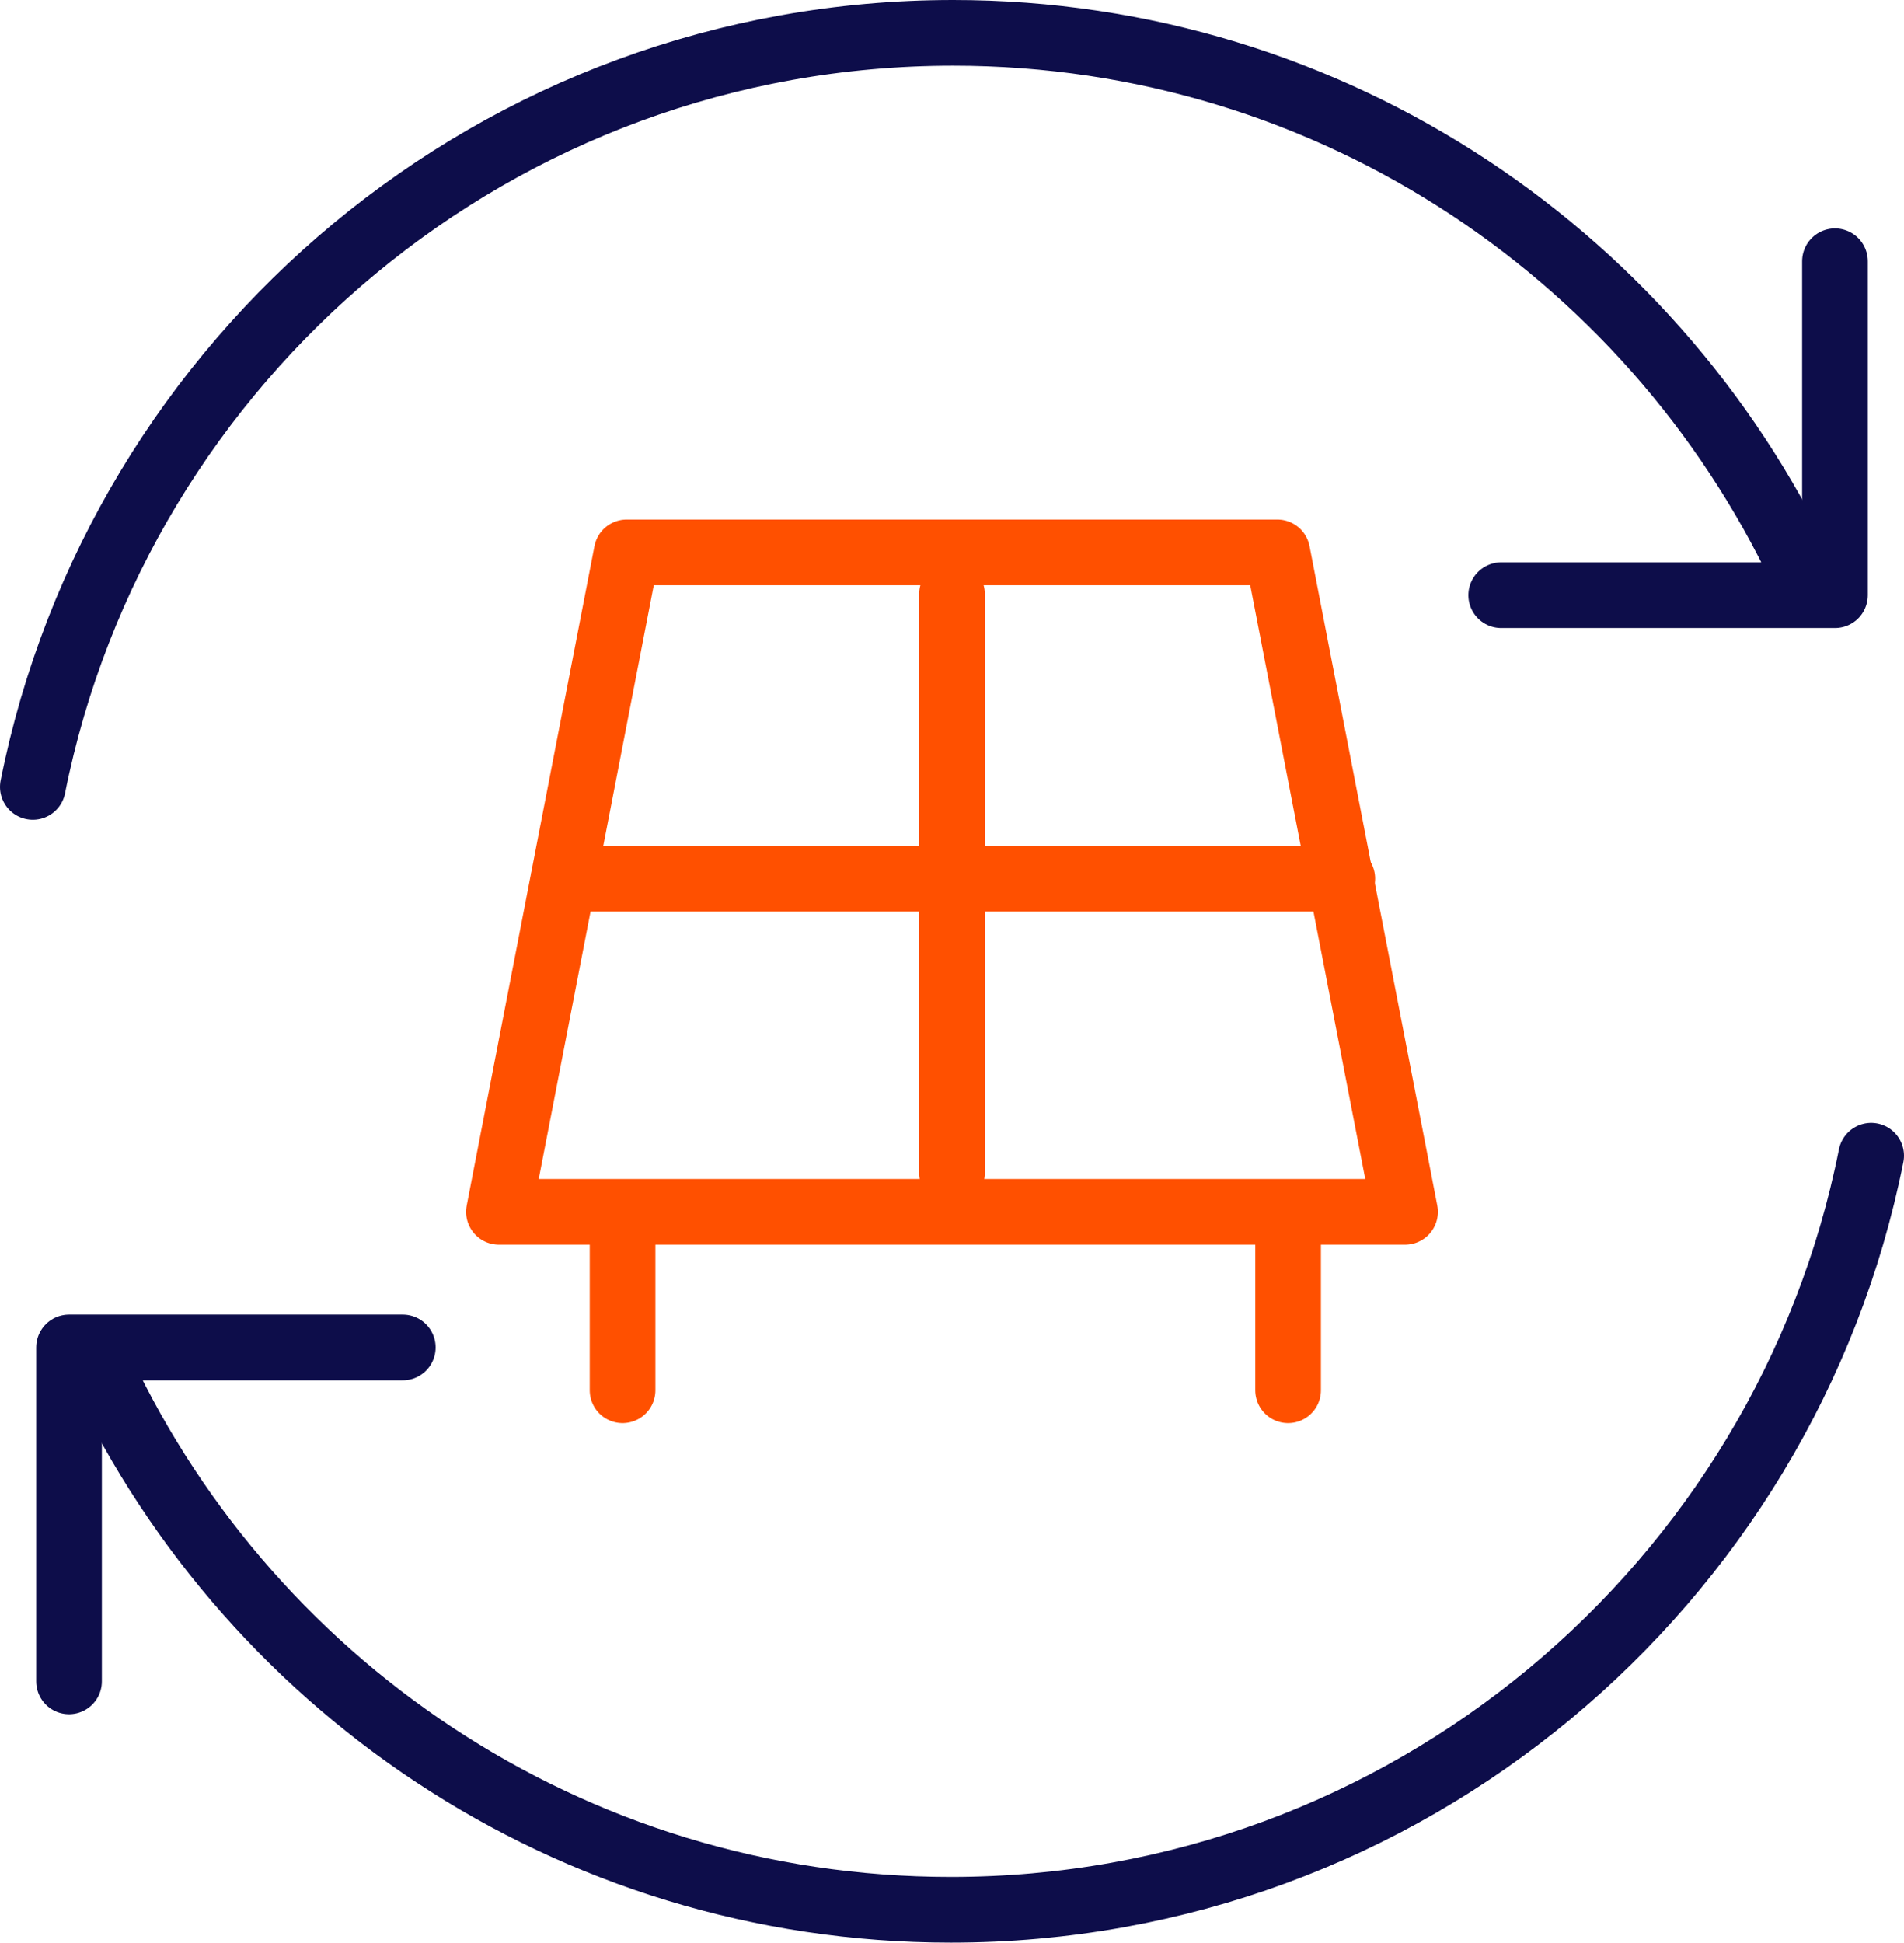
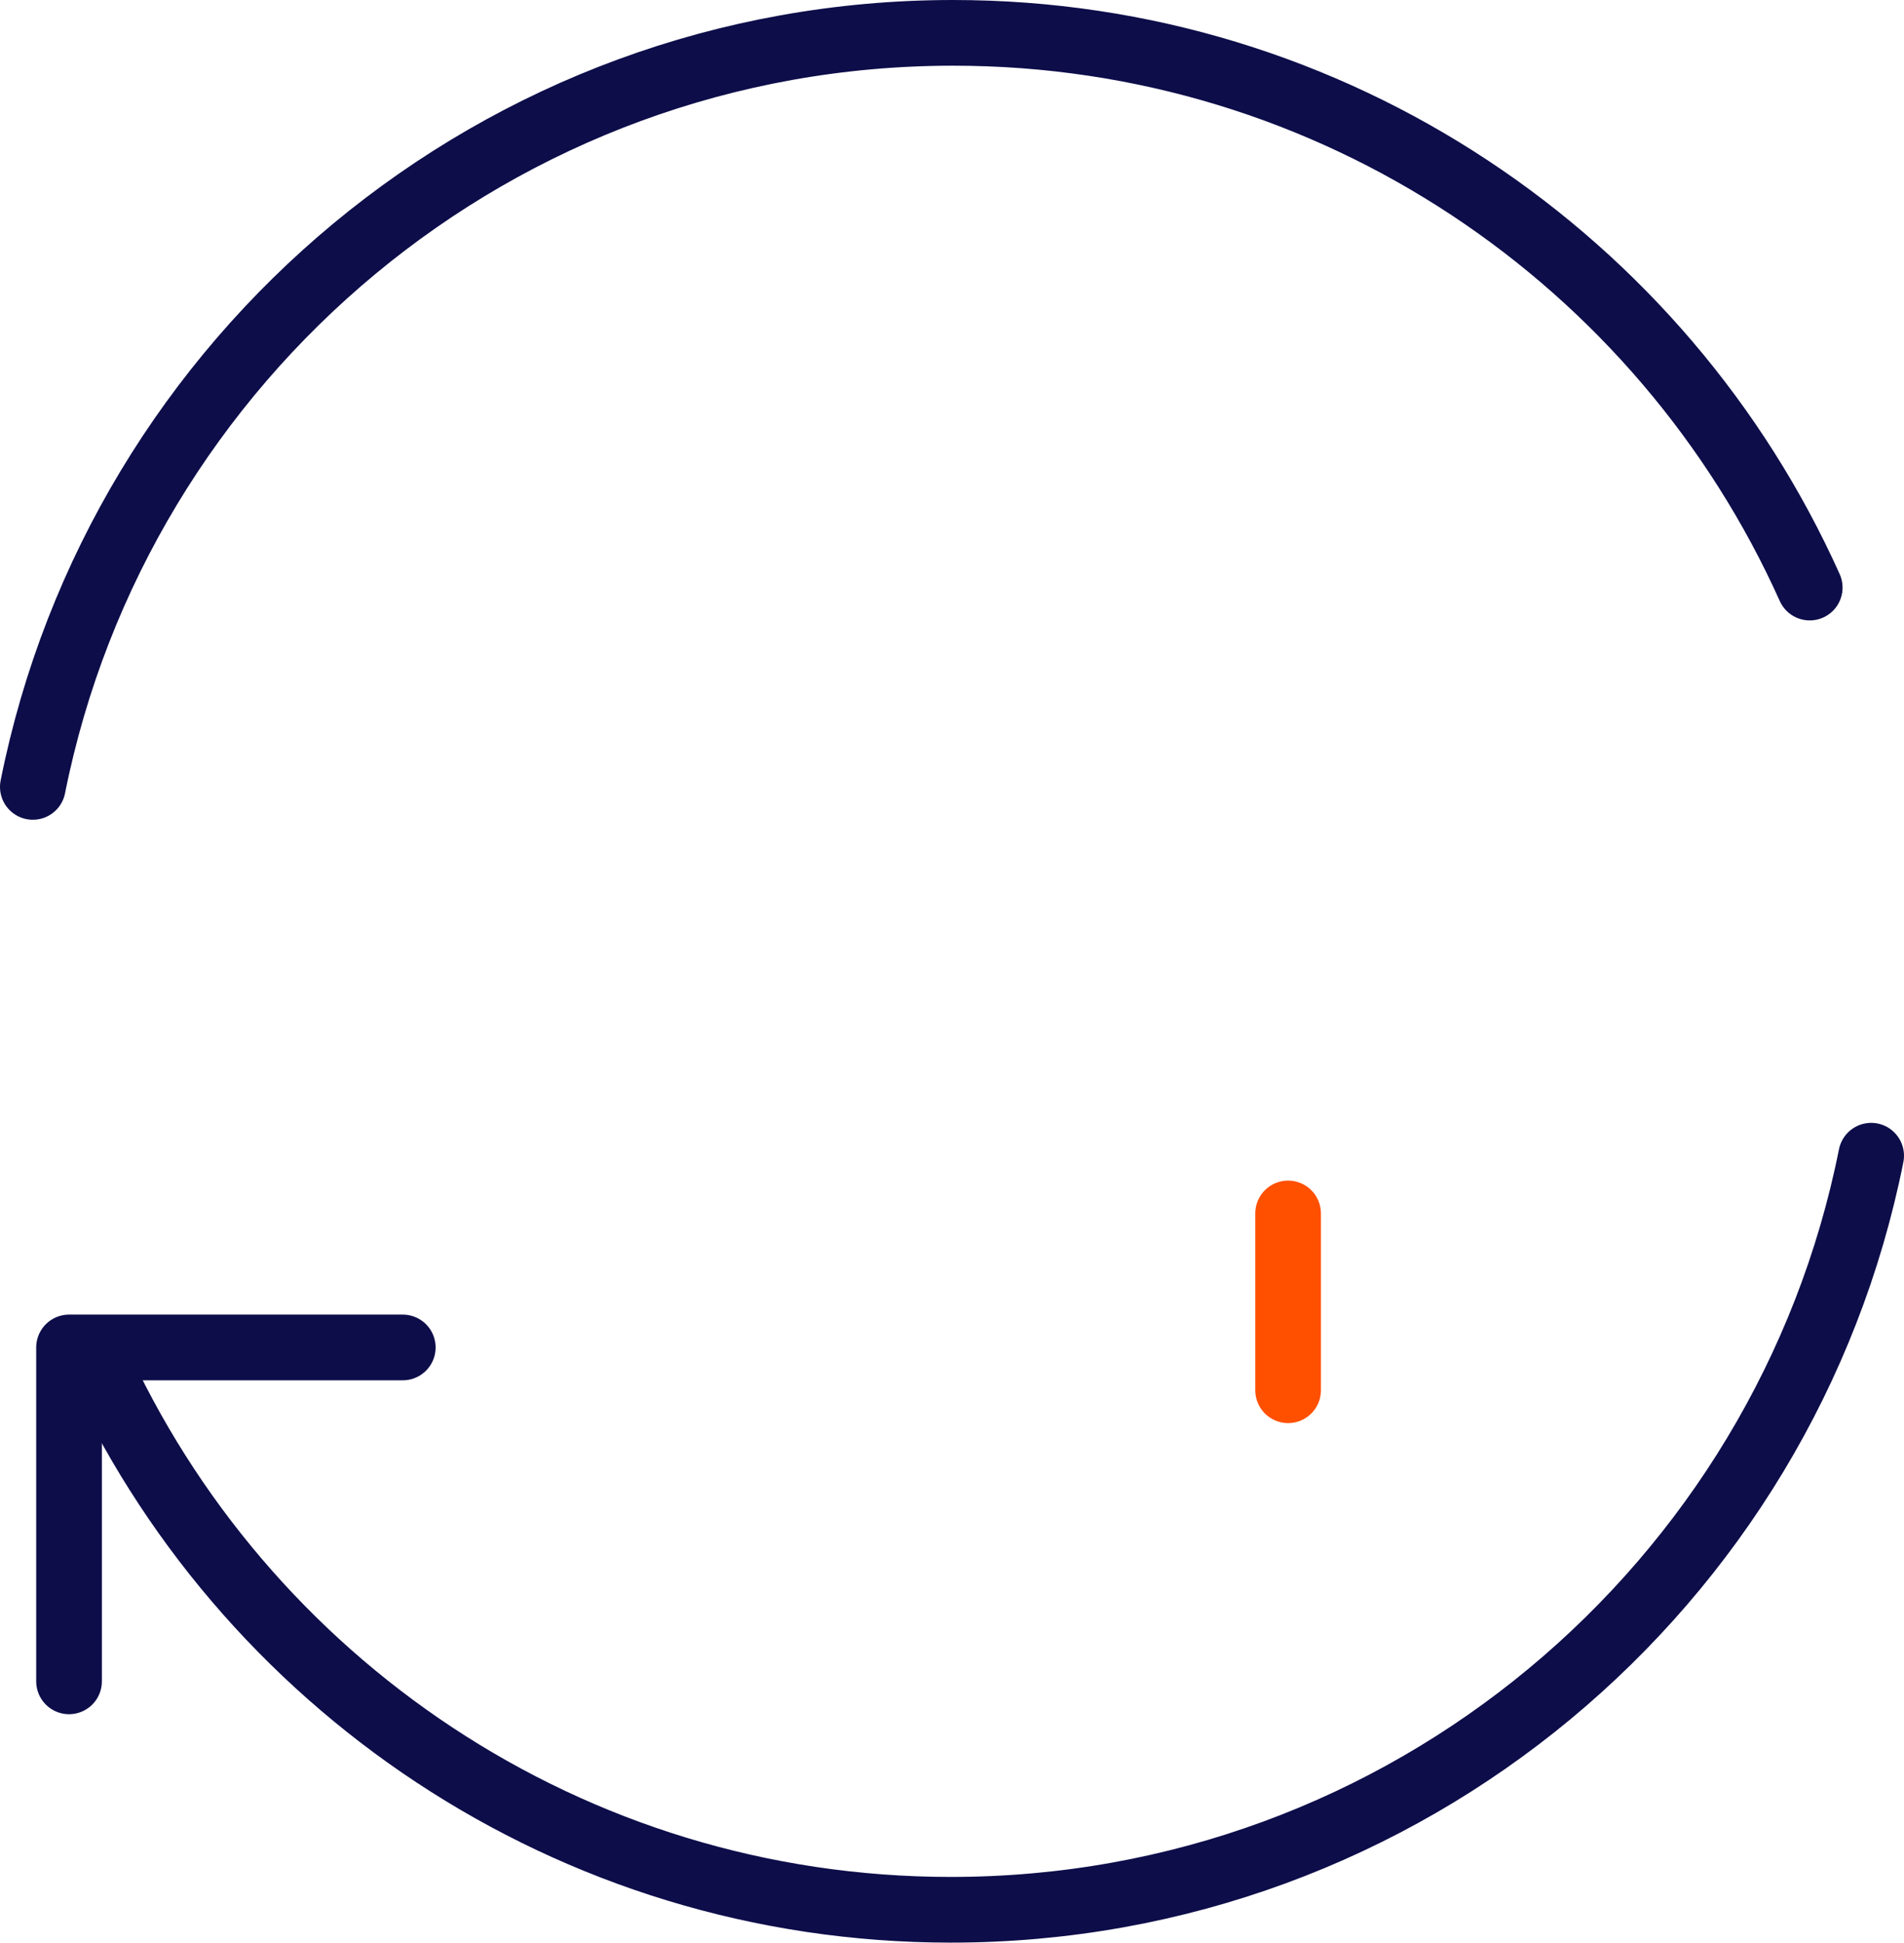
<svg xmlns="http://www.w3.org/2000/svg" id="Layer_2" viewBox="0 0 202.98 207">
  <defs>
    <style>.cls-1{stroke:#0d0d4a;}.cls-1,.cls-2{fill:none;stroke-linecap:round;stroke-linejoin:round;stroke-width:7px;}.cls-2{stroke:#ff5000;}</style>
  </defs>
  <g id="Photon_Energy_icons">
-     <polygon class="cls-2" points="136.17 58.86 66.81 58.86 53.19 129.13 149.79 129.13 136.17 58.86" />
-     <line class="cls-2" x1="60.1" y1="93.63" x2="143.1" y2="93.63" />
-     <line class="cls-2" x1="66.37" y1="129.44" x2="66.37" y2="148.14" />
    <line class="cls-2" x1="137.32" y1="129.3" x2="137.32" y2="148.14" />
-     <line class="cls-2" x1="101.49" y1="124.99" x2="101.49" y2="63.3" />
    <path class="cls-1" d="m3.5,83.85C12.65,38.03,53.1,3.5,101.61,3.5c40.67,0,75.67,24.27,91.32,59.11" />
-     <polyline class="cls-1" points="160.04 63.42 195.62 63.42 195.62 27.84" />
    <path class="cls-1" d="m199.48,123.15c-9.15,45.82-49.6,80.35-98.11,80.35-40.67,0-75.67-24.27-91.32-59.11" />
    <polyline class="cls-1" points="42.94 143.58 7.36 143.58 7.36 179.16" />
  </g>
</svg>